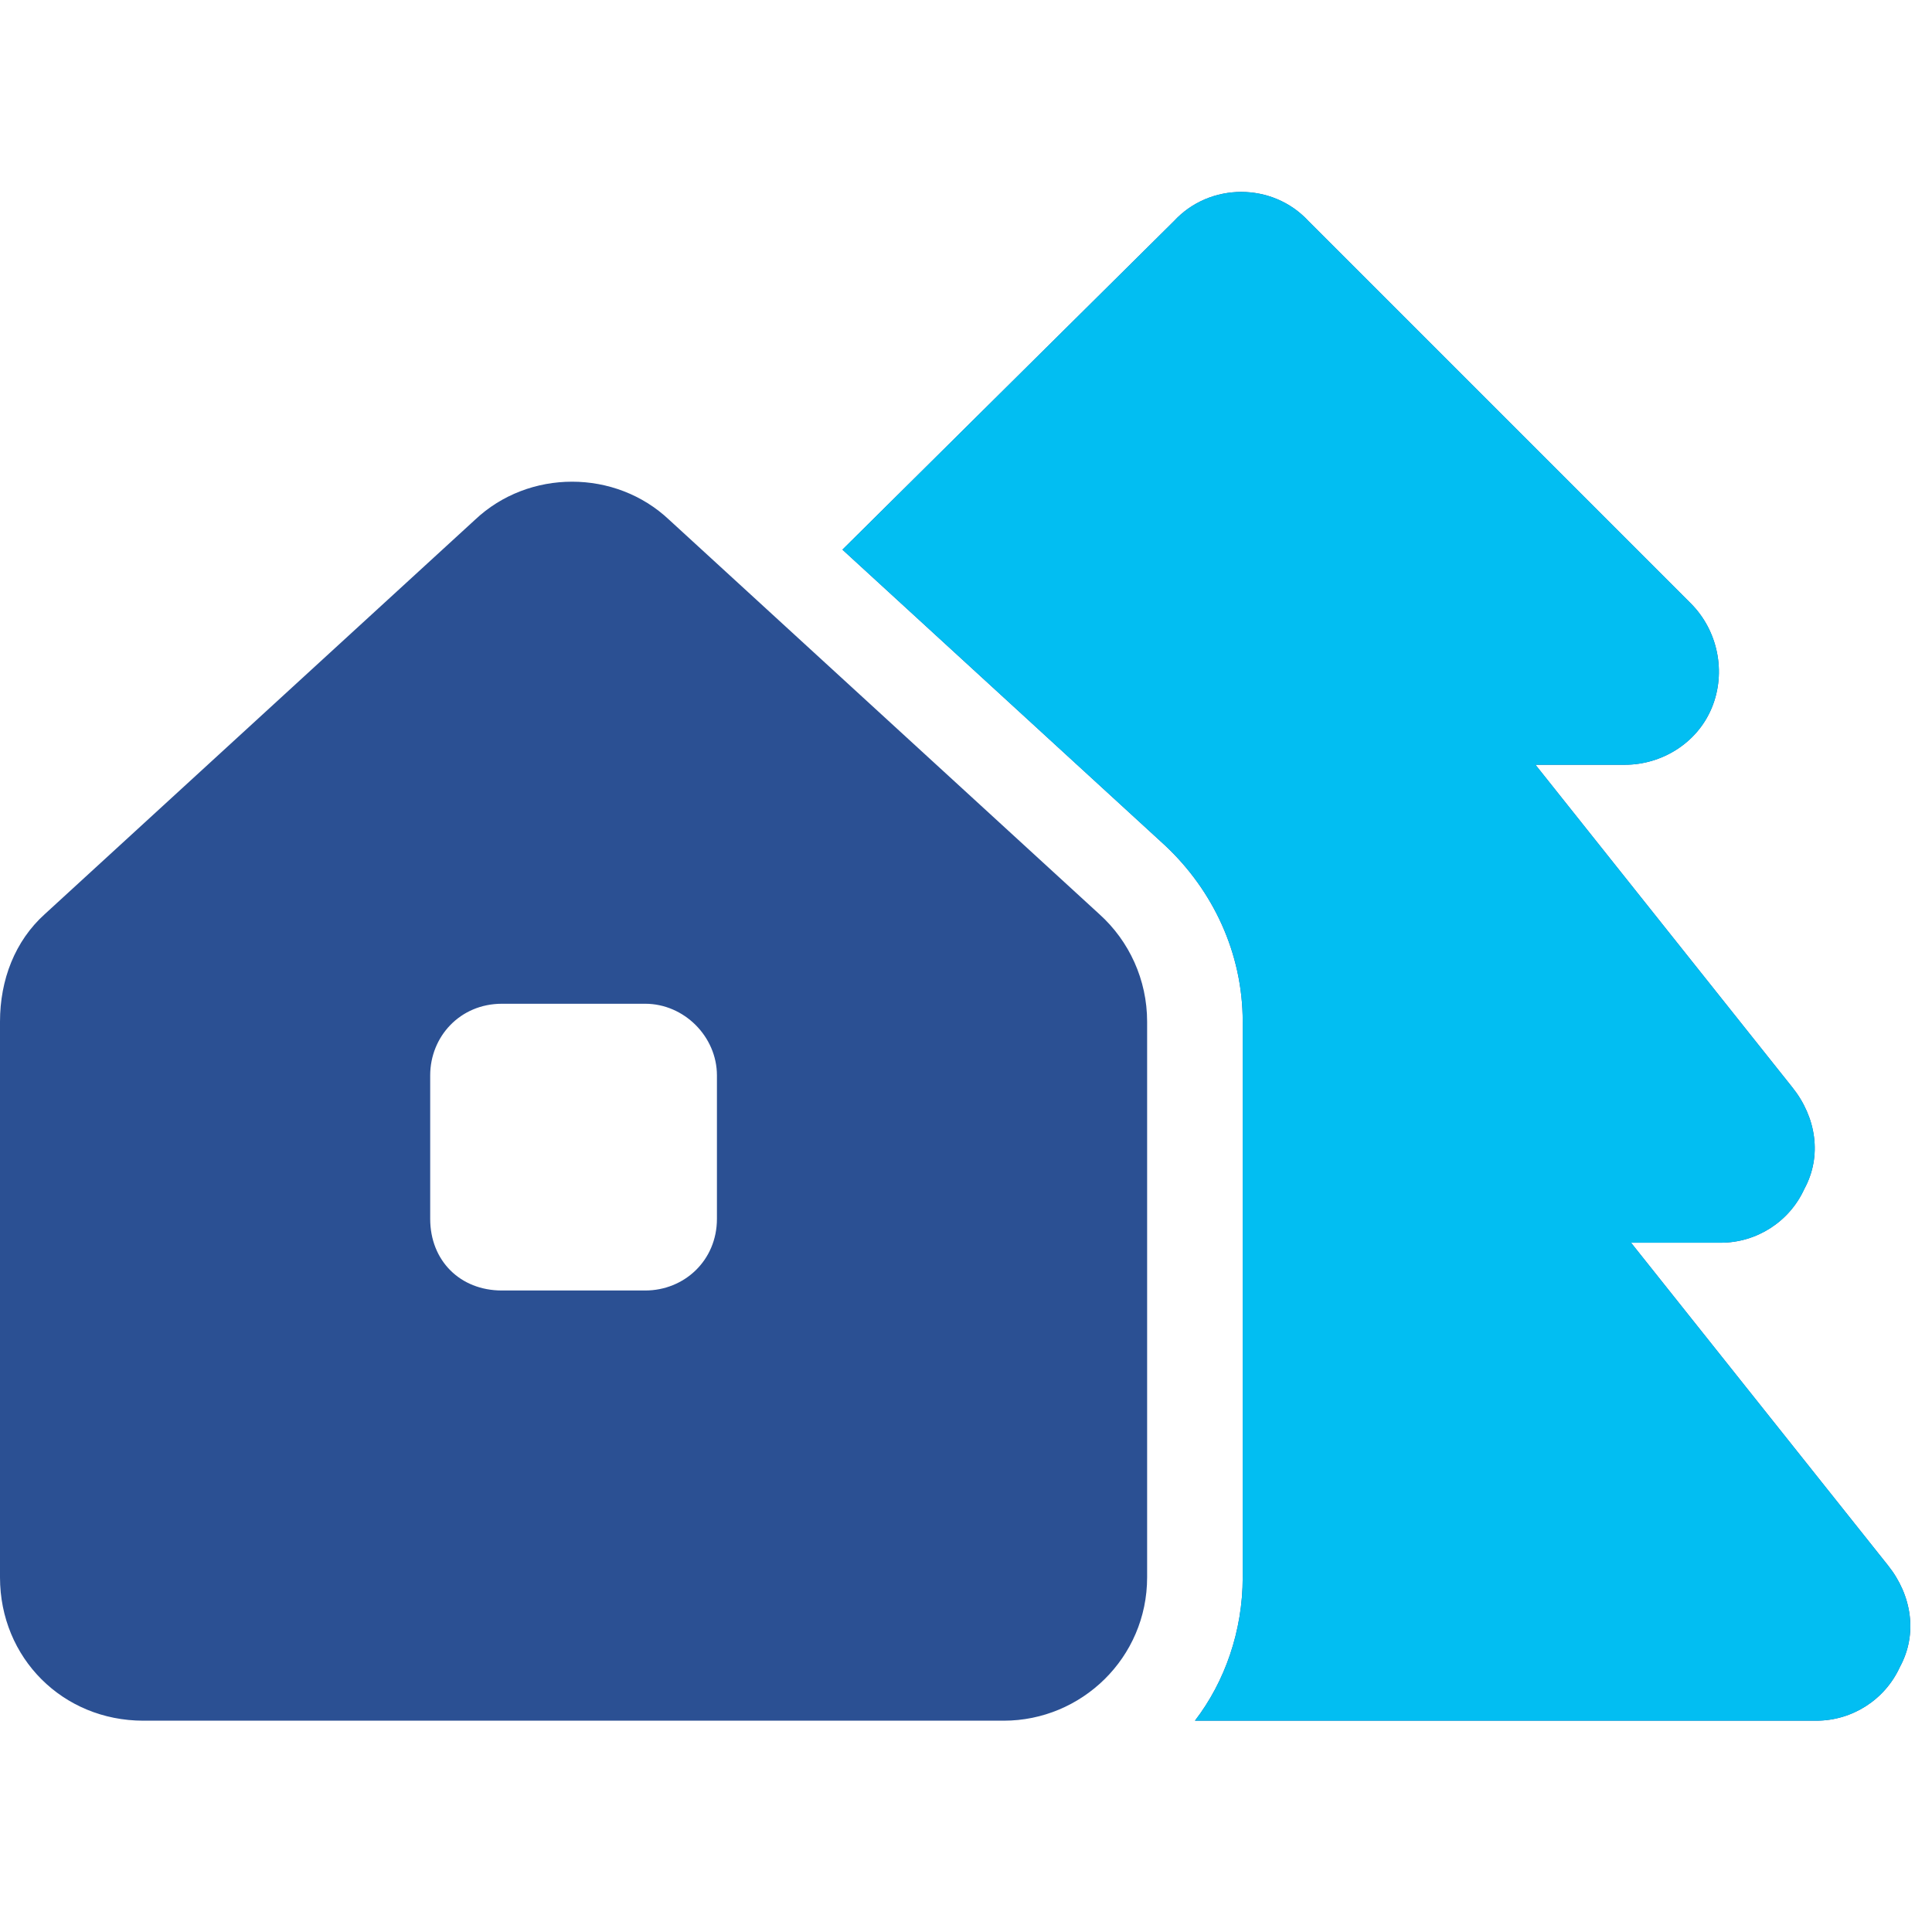
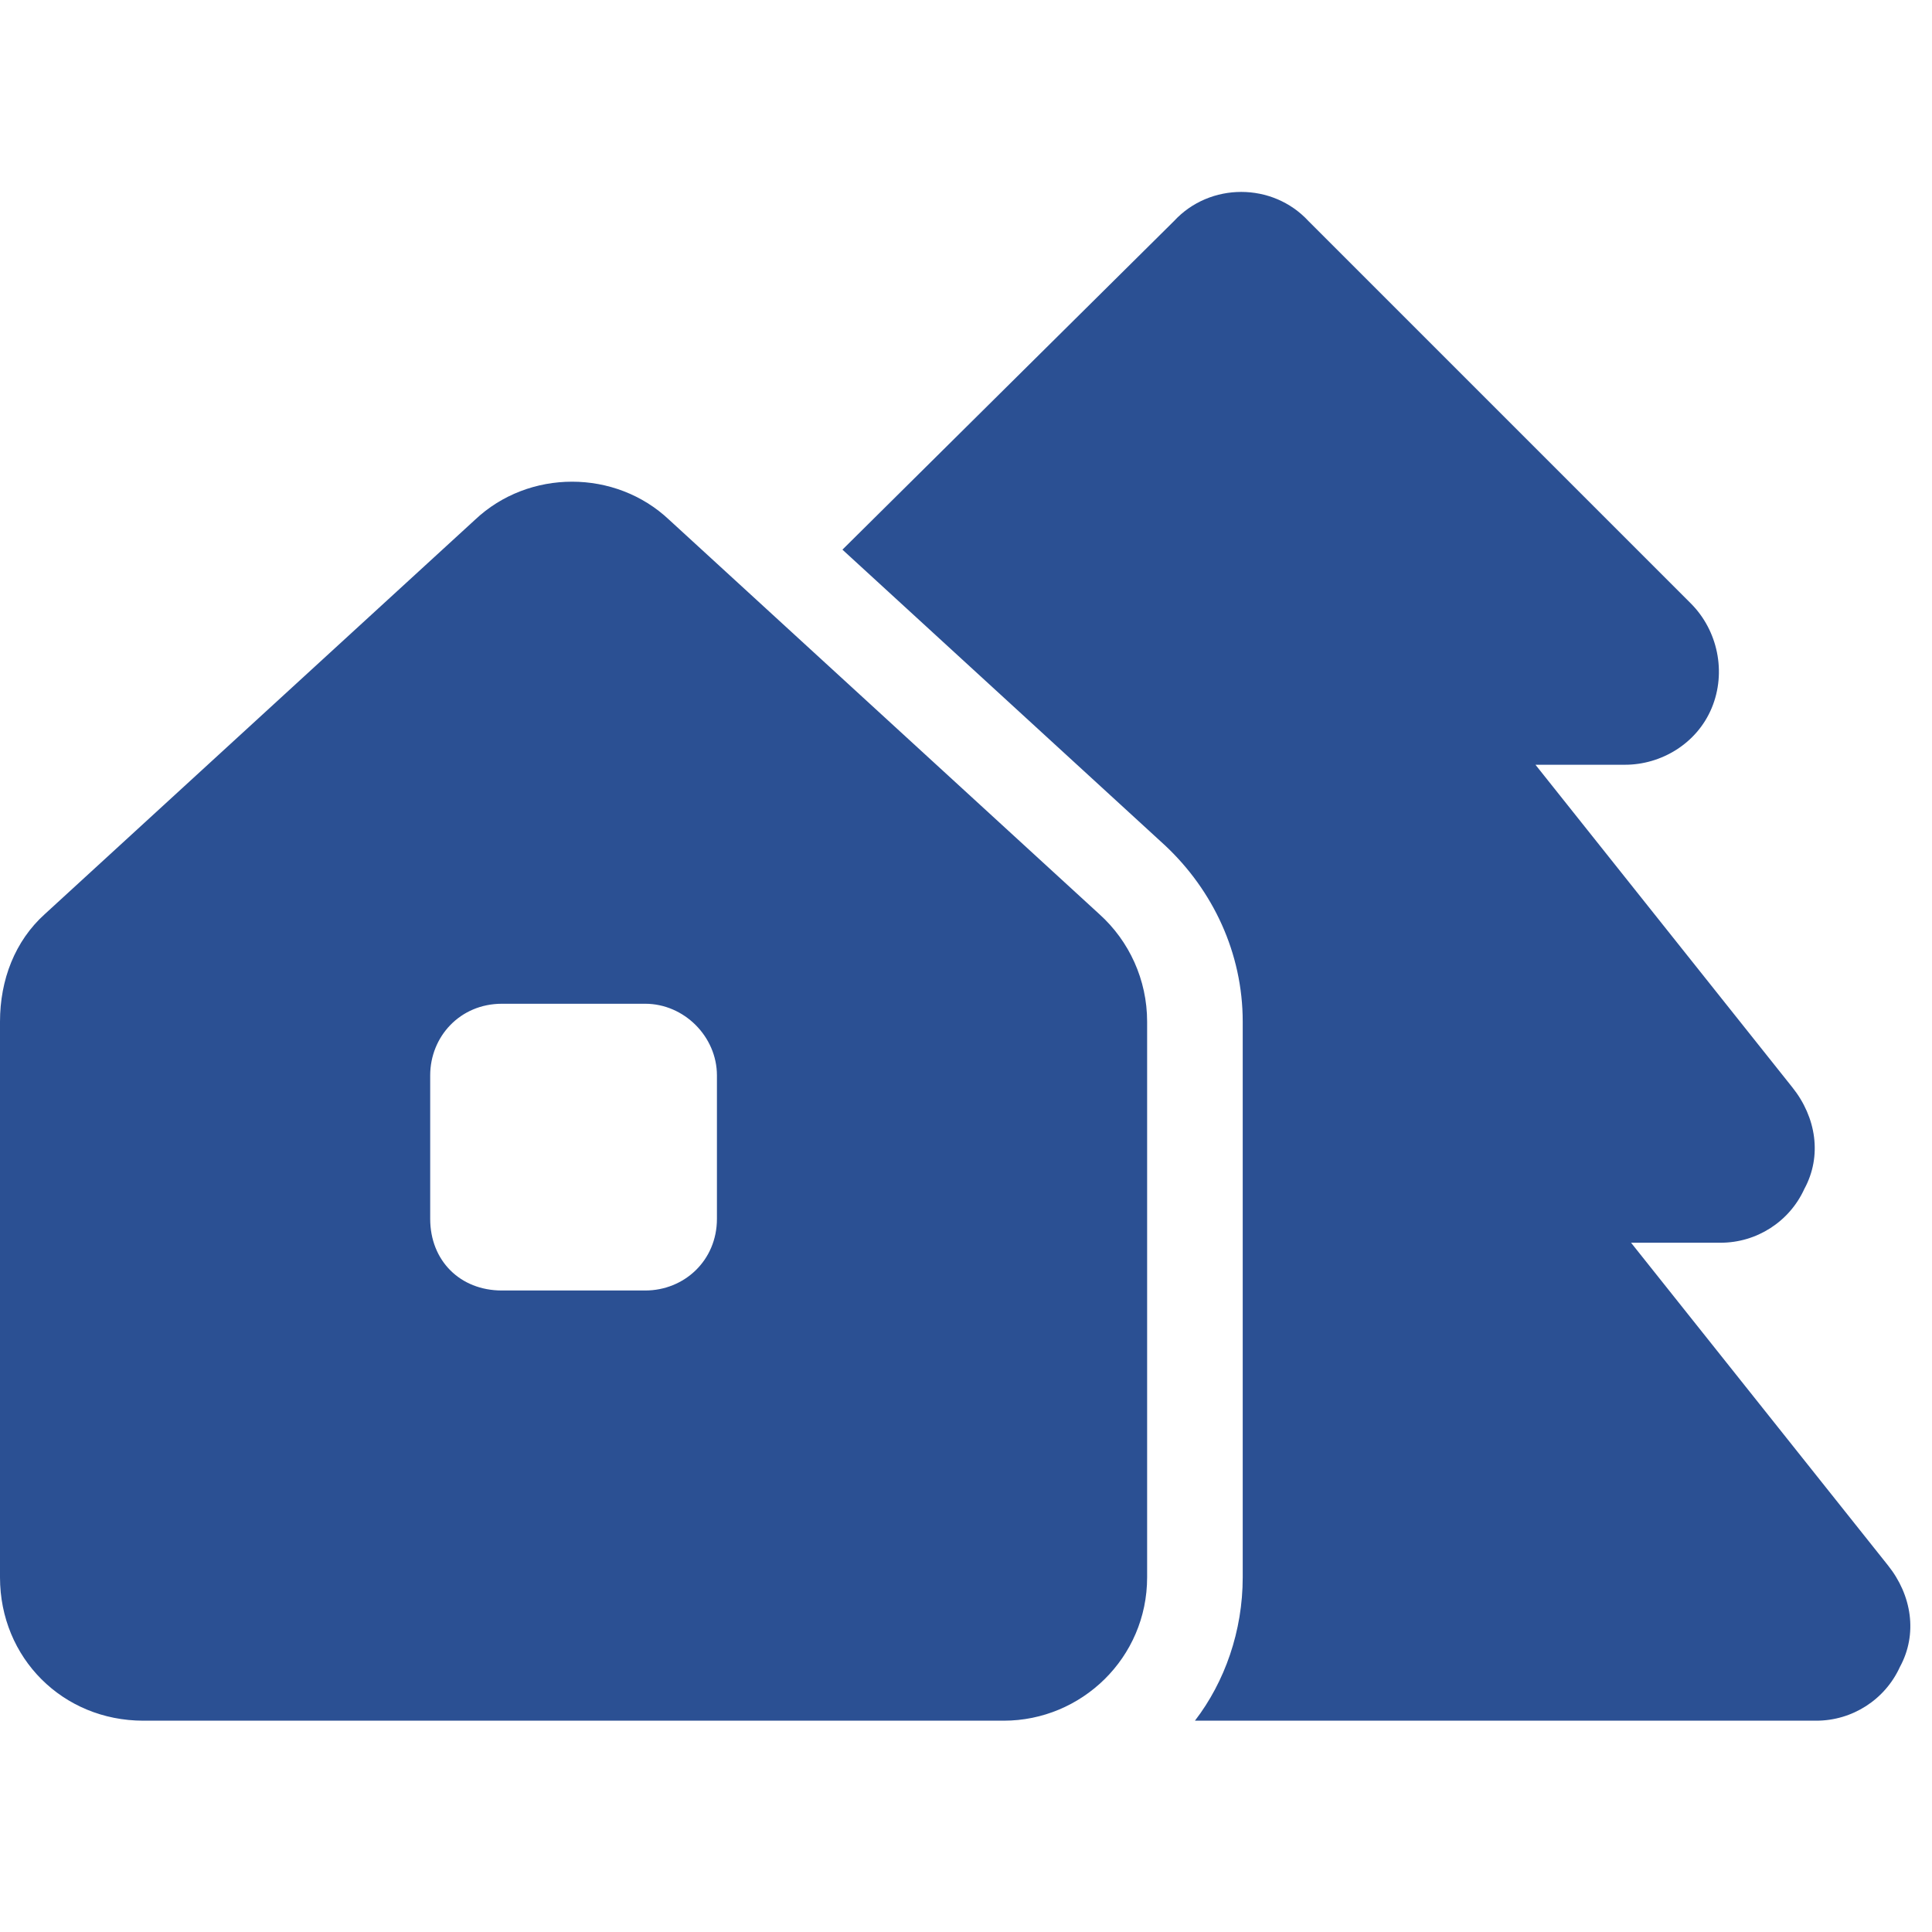
<svg xmlns="http://www.w3.org/2000/svg" width="48" height="48" viewBox="0 0 48 48" fill="none">
  <path d="M29.168 5.492C30.059 4.527 31.617 4.527 32.508 5.492L42.008 14.992C42.676 15.66 42.898 16.699 42.527 17.59C42.156 18.48 41.266 19 40.375 19H38.148L44.531 27.016C45.125 27.758 45.273 28.723 44.828 29.539C44.457 30.355 43.641 30.875 42.75 30.875H40.523L46.906 38.891C47.5 39.633 47.648 40.598 47.203 41.414C46.832 42.23 46.016 42.75 45.125 42.75H29.688C30.43 41.785 30.875 40.523 30.875 39.188V25.383C30.875 23.676 30.133 22.117 28.945 21.004L20.93 13.656L29.168 5.492ZM1.113 22.711L11.801 12.914C13.137 11.652 15.289 11.652 16.625 12.914L27.312 22.711C28.055 23.379 28.5 24.344 28.5 25.383V39.188C28.5 41.191 26.867 42.75 24.938 42.75H3.562C1.559 42.75 0 41.191 0 39.188V25.383C0 24.344 0.371 23.379 1.113 22.711ZM10.688 30.281C10.688 31.32 11.43 32.062 12.469 32.062H16.031C16.996 32.062 17.812 31.32 17.812 30.281V26.719C17.812 25.754 16.996 24.938 16.031 24.938H12.469C11.43 24.938 10.688 25.754 10.688 26.719V30.281Z" fill="#2B5093" />
-   <path d="M42.008 14.992C42.676 15.66 42.898 16.699 42.527 17.59C42.156 18.48 41.266 19 40.375 19H38.148L44.531 27.016C45.125 27.758 45.273 28.723 44.828 29.539C44.457 30.355 43.641 30.875 42.75 30.875H40.523L46.906 38.891C47.5 39.633 47.648 40.598 47.203 41.414C46.832 42.23 46.016 42.75 45.125 42.75H29.688C30.43 41.785 30.875 40.523 30.875 39.188V25.383C30.875 23.676 30.133 22.117 28.945 21.004L20.93 13.656L29.168 5.492C30.059 4.527 31.617 4.527 32.508 5.492L42.008 14.992Z" fill="#02BEF2" />
</svg>